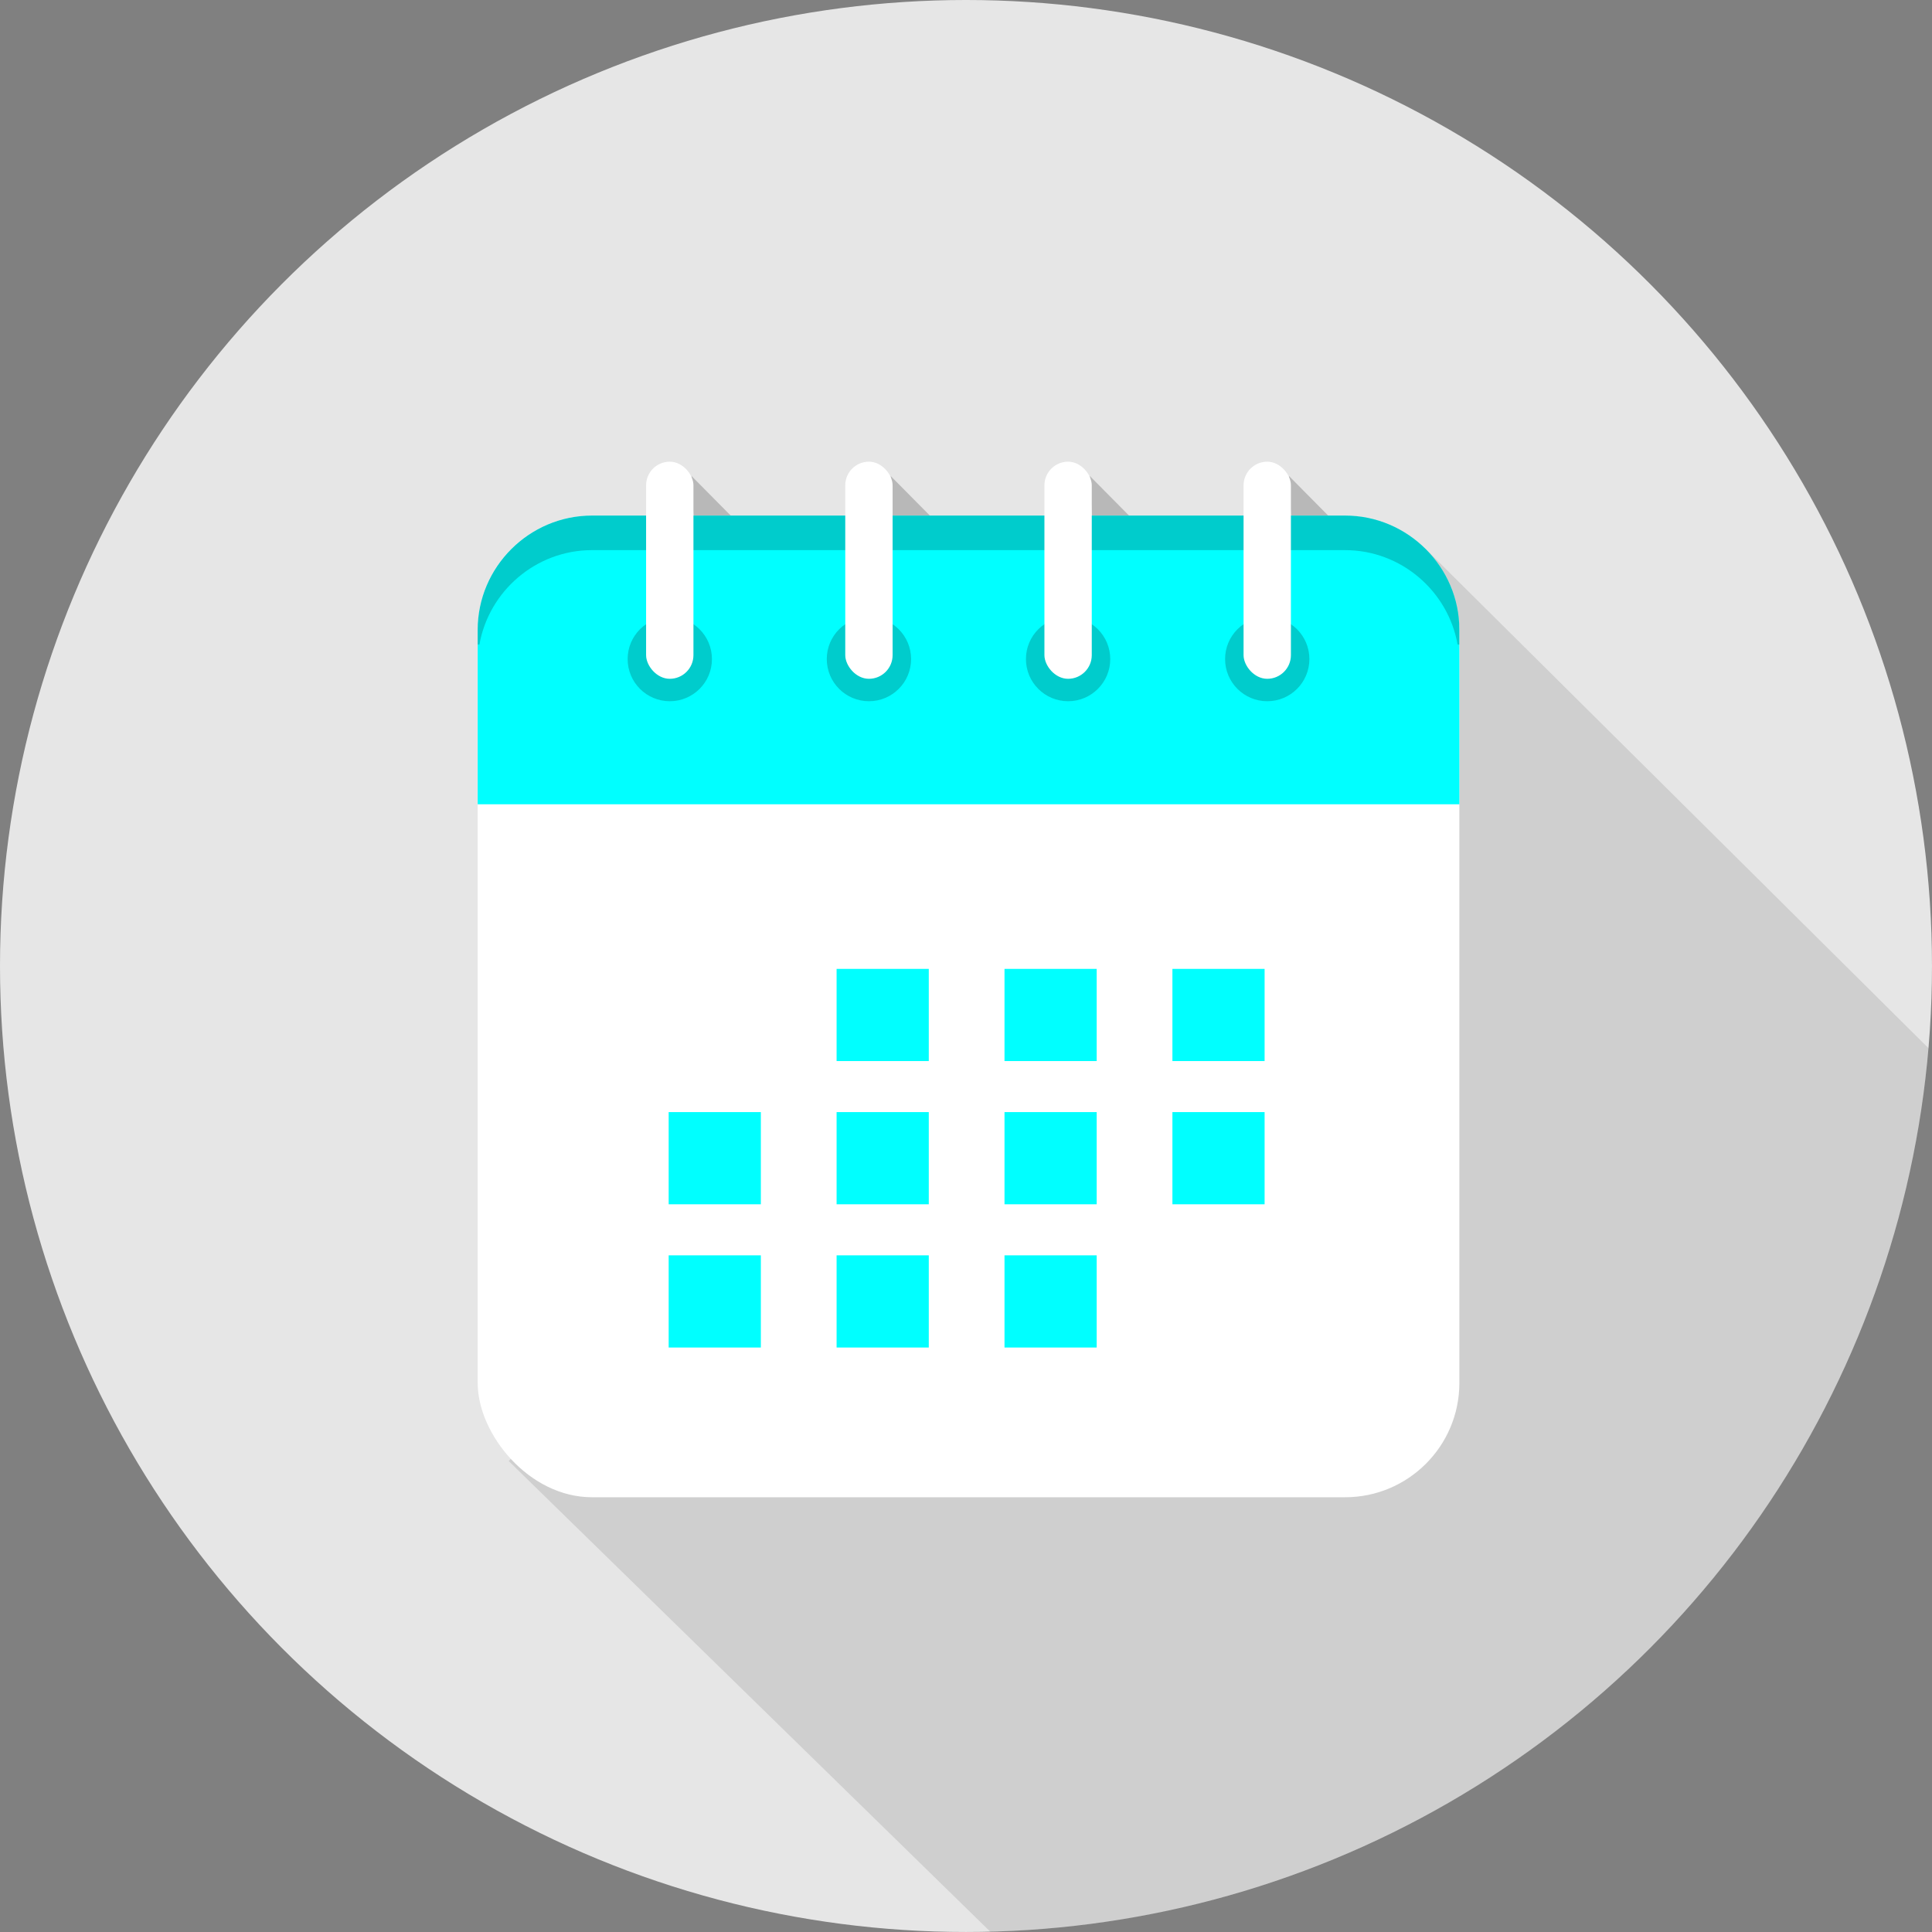
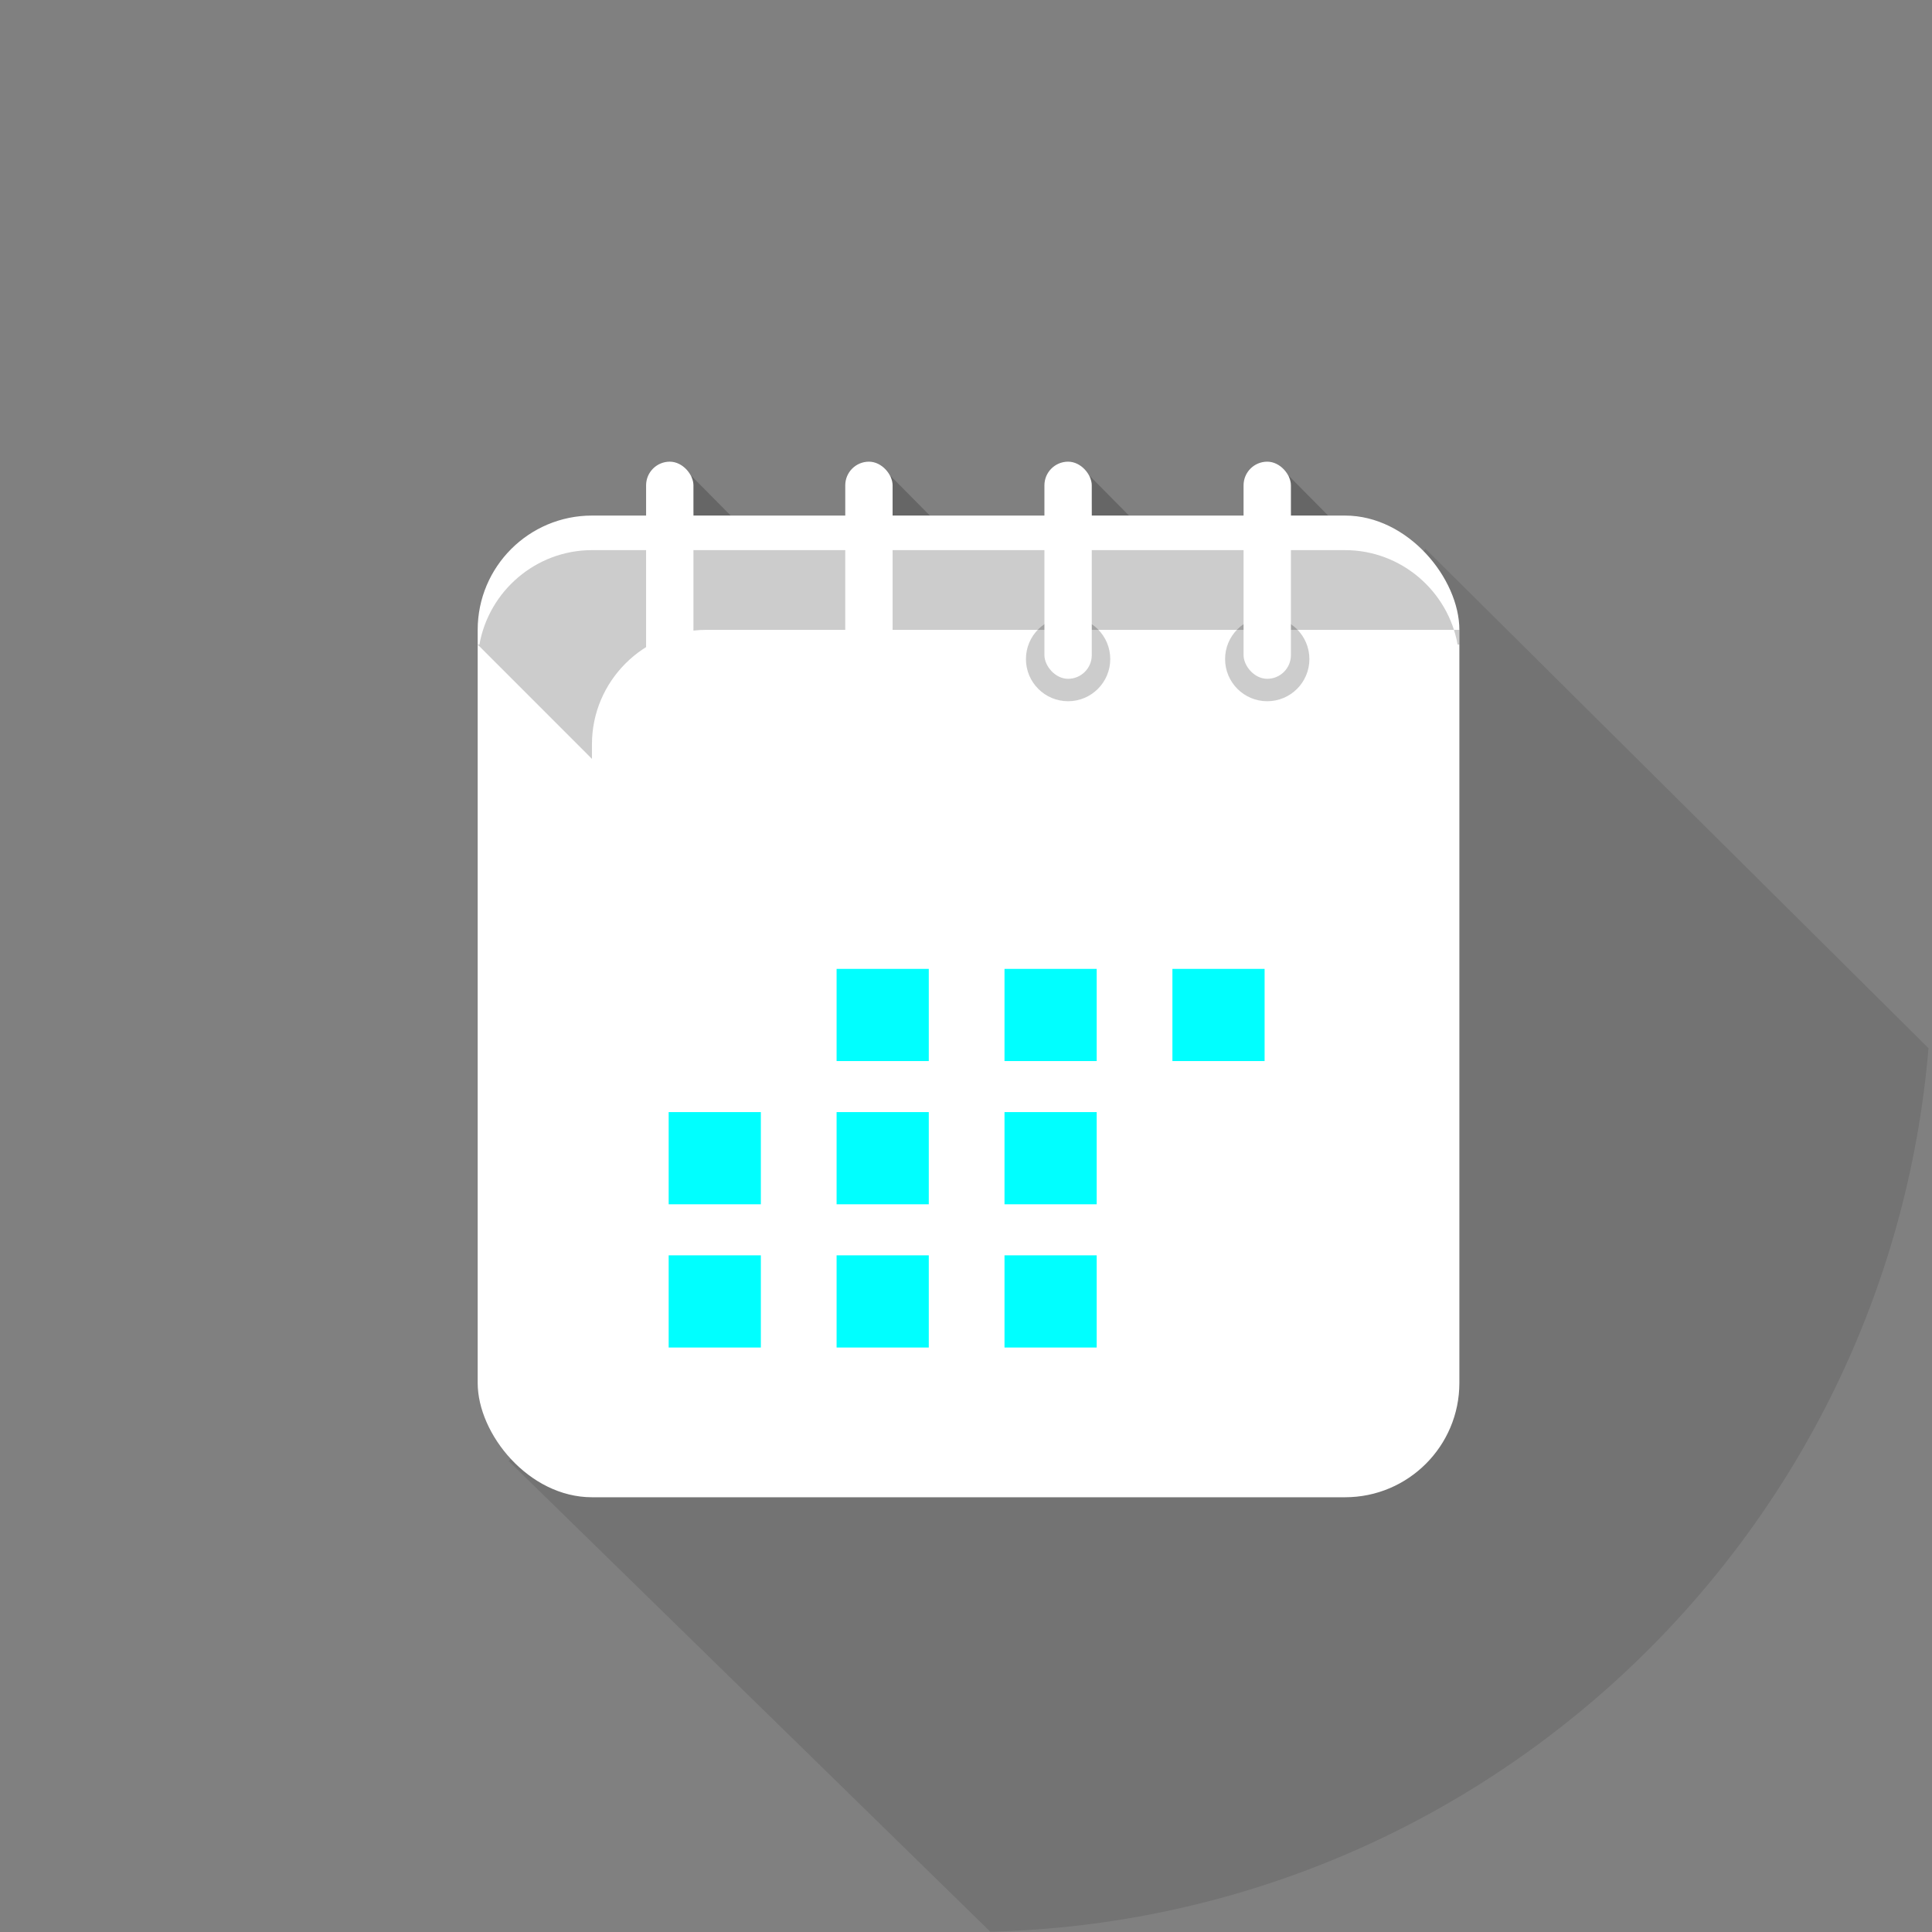
<svg xmlns="http://www.w3.org/2000/svg" xml:space="preserve" width="40mm" height="40mm" style="shape-rendering:geometricPrecision; text-rendering:geometricPrecision; image-rendering:optimizeQuality; fill-rule:evenodd; clip-rule:evenodd" viewBox="0 0 1157.29 1157.29">
  <rect x="0" y="0" width="1157.29" height="1157.29" fill="#808080" stroke="none" />
  <defs>
    <style type="text/css"> .fil4 {fill:aqua} .fil0 {fill:#E6E6E6} .fil3 {fill:white} .fil1 {fill:black;fill-opacity:0.102} .fil2 {fill:black;fill-opacity:0.2} </style>
  </defs>
  <g id="Capa_x0020_1">
-     <circle class="fil0" cx="578.64" cy="578.64" r="578.64" />
    <path class="fil1" d="M304.72 875.17l288.49 281.93c296.35,-7.32 537.38,-237.47 561.97,-529.23l-301.29 -299.11 -549.17 546.41z" />
    <g id="_3026216972864">
      <polygon class="fil2" points="414.23,285.13 437.7,308.83 415.39,308.83 " />
      <polygon class="fil2" points="533.52,285.13 556.99,308.83 534.68,308.83 " />
      <polygon class="fil2" points="652.82,285.13 676.29,308.83 653.98,308.83 " />
      <polygon class="fil2" points="772.12,285.13 795.59,308.83 773.28,308.83 " />
    </g>
    <rect class="fil3" x="286.14" y="308.83" width="588.04" height="588.04" rx="68.47" ry="68.47" />
-     <path class="fil4" d="M874.18 481.76l-588.04 0 0 -104.46c0,-37.66 30.81,-68.47 68.47,-68.47l451.1 0c37.66,0 68.47,30.81 68.47,68.47l0 104.46z" />
-     <path class="fil2" d="M286.14 386.11l1.04 0c5.67,-32.04 33.82,-56.57 67.42,-56.57l451.1 0c33.6,0 61.75,24.53 67.42,56.57l1.04 0 0 -8.81c0,-37.66 -30.81,-68.47 -68.47,-68.47l-451.1 0c-37.66,0 -68.47,30.81 -68.47,68.47l0 8.81z" />
+     <path class="fil2" d="M286.14 386.11l1.04 0c5.67,-32.04 33.82,-56.57 67.42,-56.57l451.1 0c33.6,0 61.75,24.53 67.42,56.57l1.04 0 0 -8.81l-451.1 0c-37.66,0 -68.47,30.81 -68.47,68.47l0 8.81z" />
    <g id="_3026216976608">
-       <path class="fil2" d="M401.21 369.54c13.95,0 25.25,11.31 25.25,25.25 0,13.95 -11.3,25.25 -25.25,25.25 -13.95,0 -25.25,-11.31 -25.25,-25.25 0,-13.95 11.3,-25.25 25.25,-25.25z" />
-       <path class="fil2" d="M520.5 369.54c13.95,0 25.25,11.31 25.25,25.25 0,13.95 -11.31,25.25 -25.25,25.25 -13.95,0 -25.25,-11.31 -25.25,-25.25 0,-13.95 11.31,-25.25 25.25,-25.25z" />
      <path class="fil2" d="M639.8 369.54c13.95,0 25.25,11.31 25.25,25.25 0,13.95 -11.31,25.25 -25.25,25.25 -13.95,0 -25.25,-11.31 -25.25,-25.25 0,-13.95 11.31,-25.25 25.25,-25.25z" />
      <path class="fil2" d="M759.09 369.54c13.95,0 25.25,11.31 25.25,25.25 0,13.95 -11.3,25.25 -25.25,25.25 -13.95,0 -25.25,-11.31 -25.25,-25.25 0,-13.95 11.3,-25.25 25.25,-25.25z" />
    </g>
    <g id="_3026216975168">
      <rect class="fil3" x="387.02" y="276.55" width="28.36" height="130.06" rx="14.18" ry="14.18" />
      <rect class="fil3" x="506.32" y="276.55" width="28.36" height="130.06" rx="14.18" ry="14.18" />
      <rect class="fil3" x="625.62" y="276.55" width="28.36" height="130.06" rx="14.18" ry="14.18" />
      <rect class="fil3" x="744.91" y="276.55" width="28.36" height="130.06" rx="14.18" ry="14.18" />
    </g>
    <g id="_3026216975840">
      <rect class="fil4" x="400.54" y="666.16" width="55.22" height="55.22" />
      <rect class="fil4" x="400.54" y="751.96" width="55.22" height="55.22" />
      <rect class="fil4" x="501.13" y="580.37" width="55.22" height="55.22" />
      <rect class="fil4" x="501.13" y="666.16" width="55.22" height="55.22" />
      <rect class="fil4" x="501.13" y="751.96" width="55.22" height="55.22" />
      <rect class="fil4" x="601.71" y="580.37" width="55.22" height="55.22" />
      <rect class="fil4" x="601.71" y="666.16" width="55.22" height="55.22" />
      <rect class="fil4" x="601.71" y="751.96" width="55.22" height="55.22" />
      <rect class="fil4" x="702.29" y="580.37" width="55.22" height="55.22" />
-       <rect class="fil4" x="702.29" y="666.16" width="55.22" height="55.22" />
    </g>
  </g>
</svg>